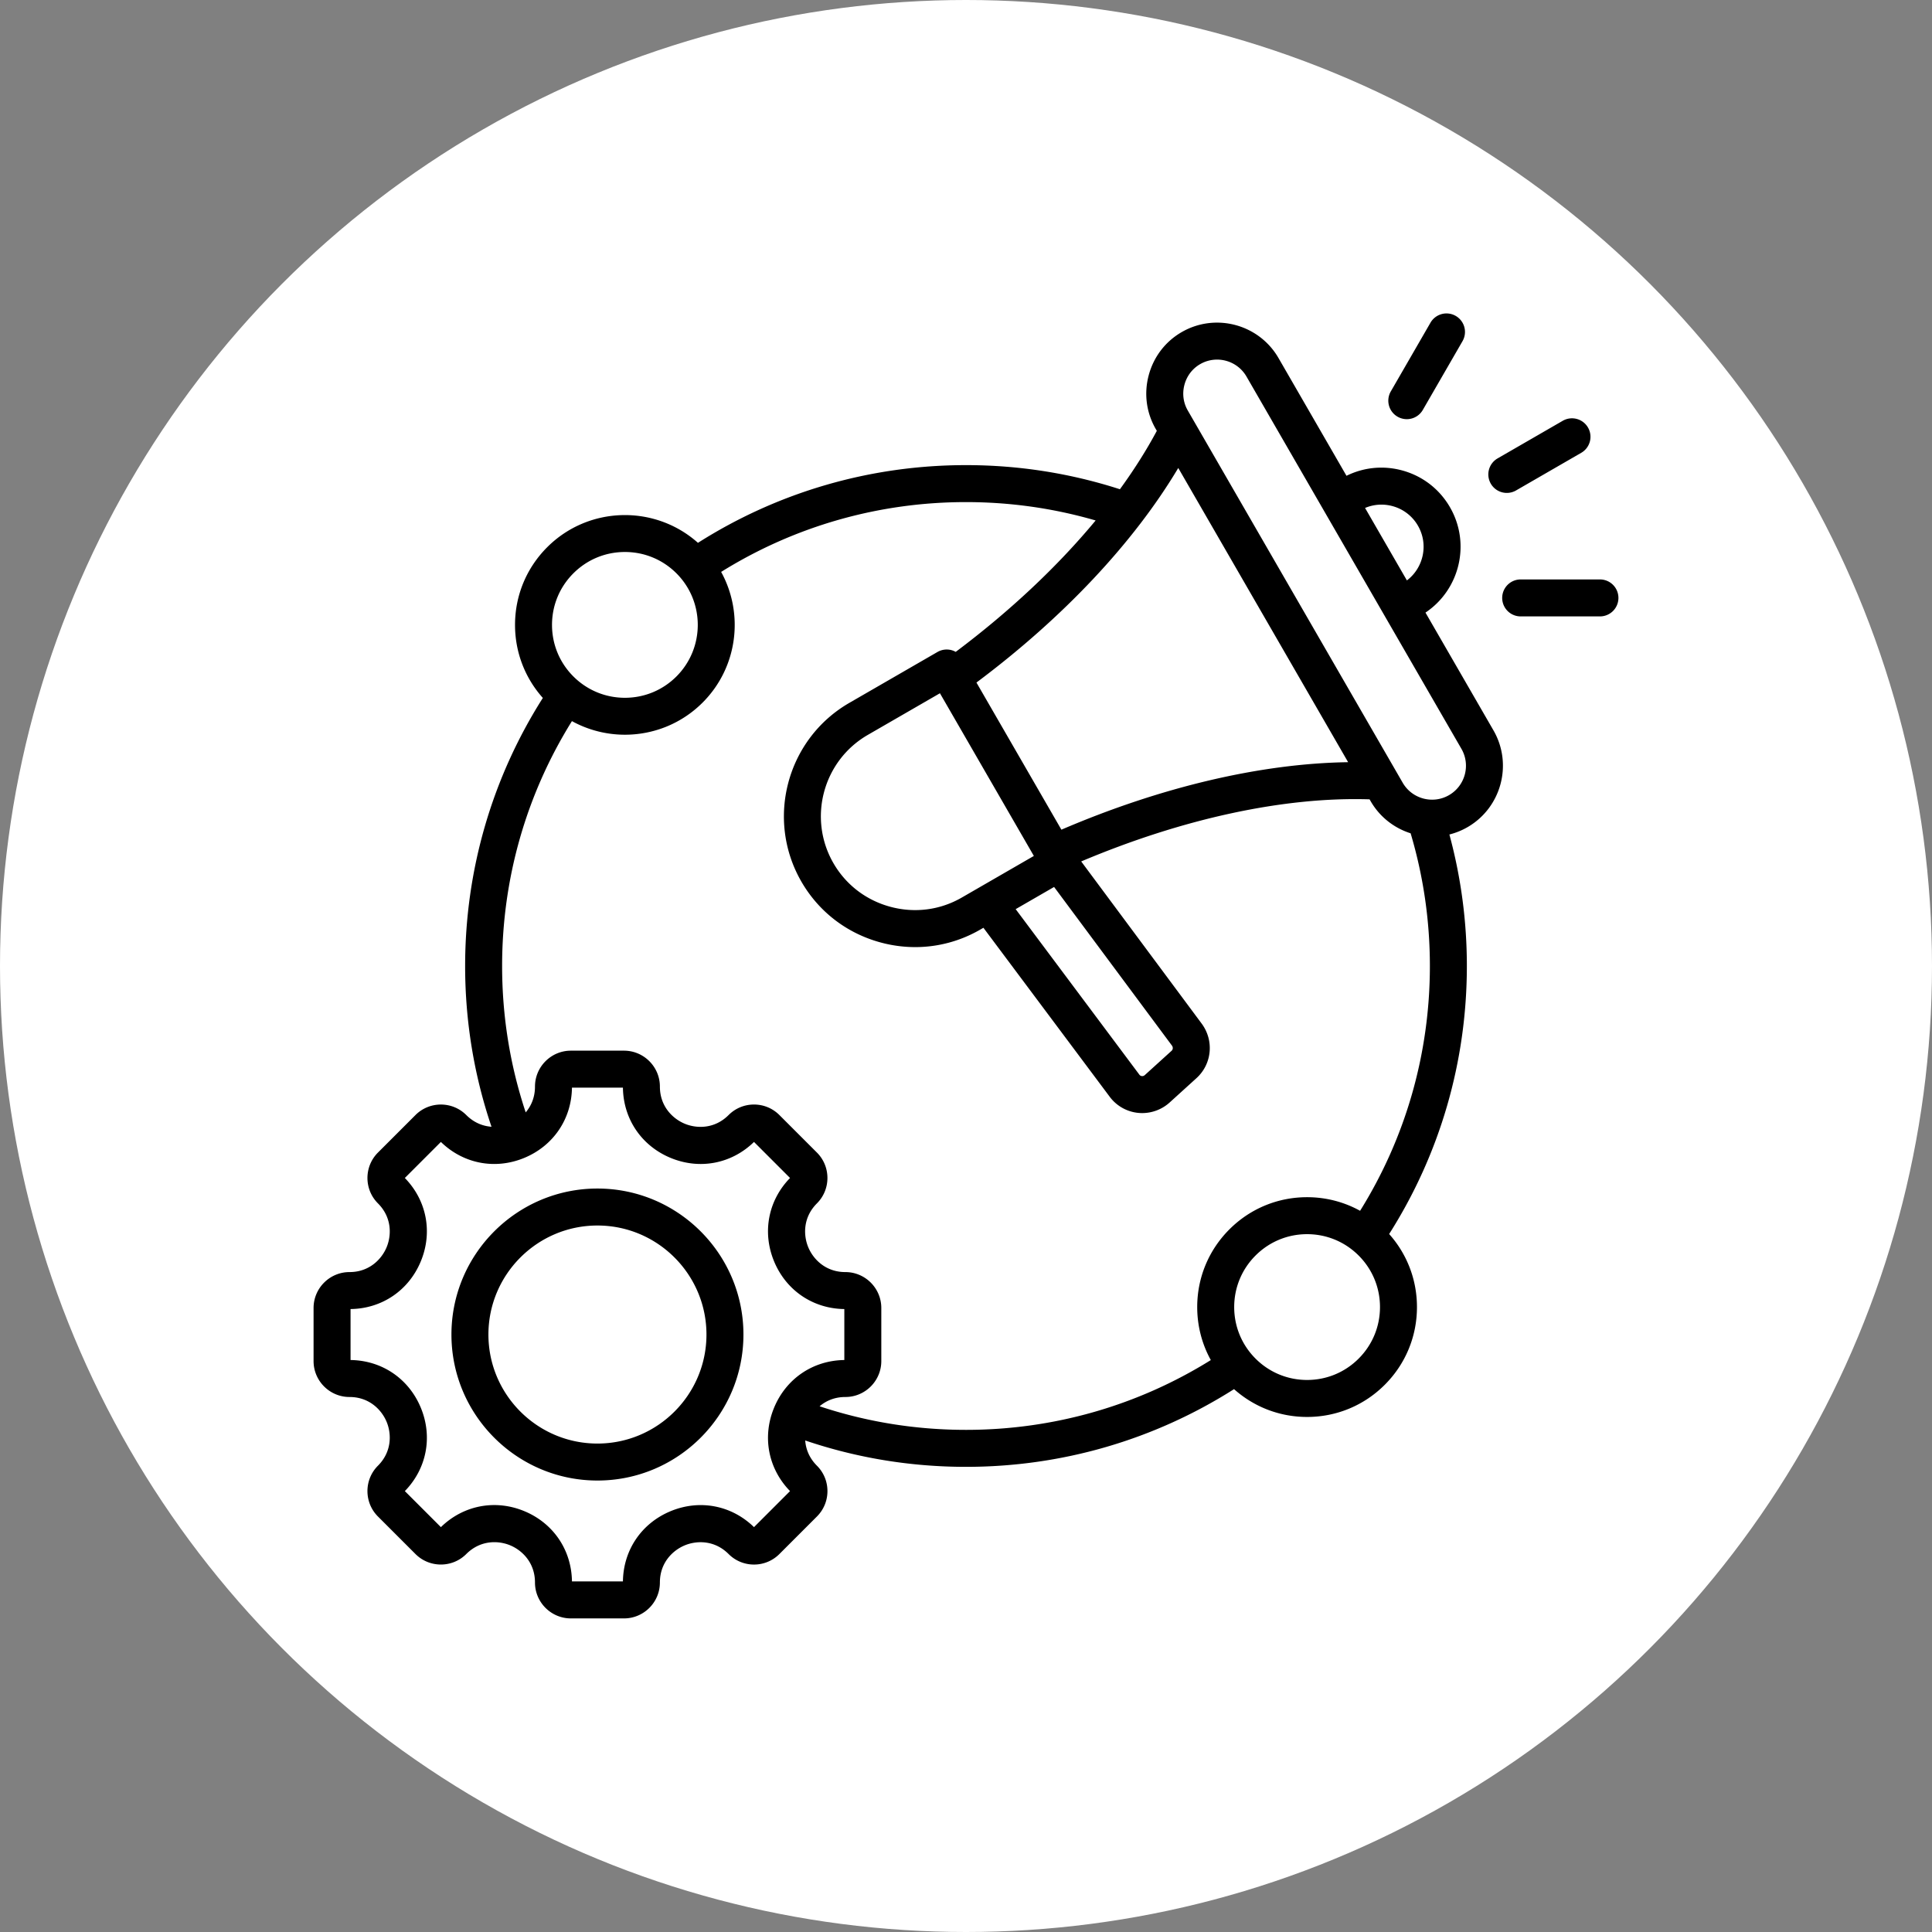
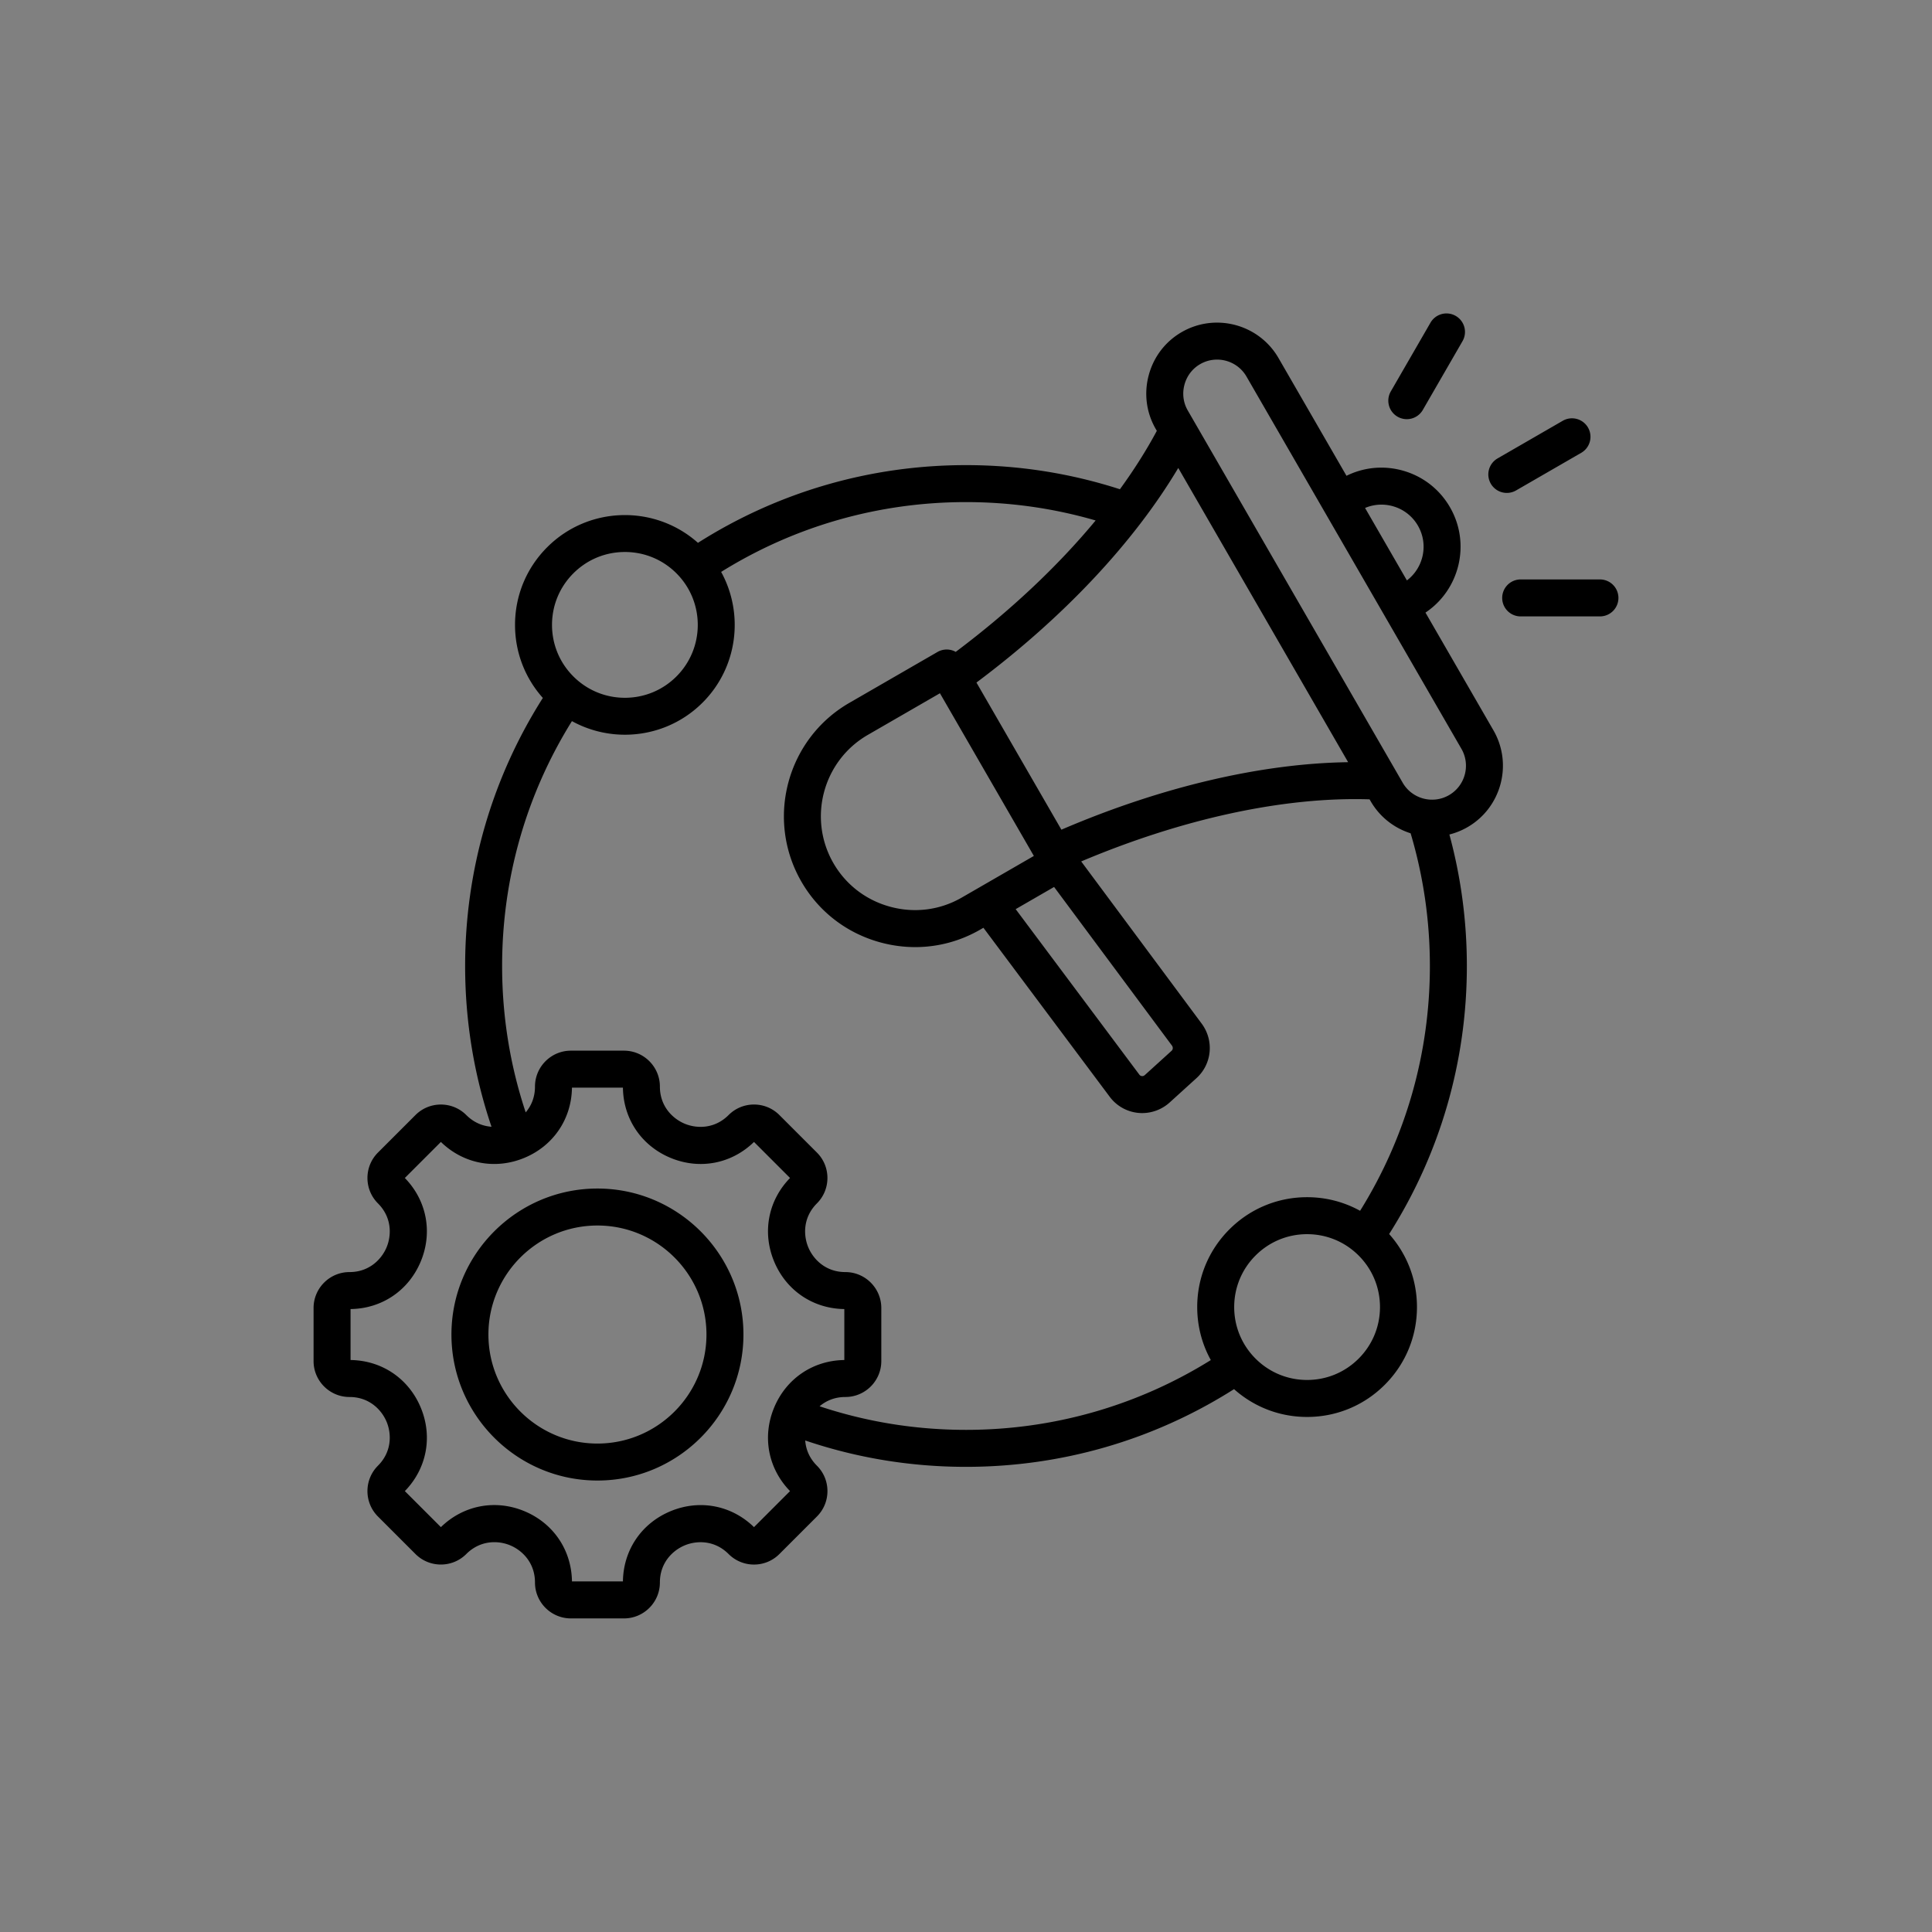
<svg xmlns="http://www.w3.org/2000/svg" version="1.1" width="512" height="512" x="0" y="0" viewBox="0 0 512 512" style="enable-background:new 0 0 512 512" xml:space="preserve">
  <rect x="0" y="0" width="512" height="512" fill="#808080" stroke="none" />
-   <circle r="256" cx="256" cy="256" fill="#FFFFFF" shape="circle" />
  <g transform="matrix(0.7,0,0,0.7,76.8,76.794)">
    <path d="M116.469 340.258c-30.478 0-55.273 24.795-55.273 55.273s24.795 55.273 55.273 55.273 55.273-24.795 55.273-55.273-24.795-55.273-55.273-55.273zm0 96.546c-22.758 0-41.273-18.515-41.273-41.273s18.515-41.273 41.273-41.273 41.273 18.515 41.273 41.273-18.515 41.273-41.273 41.273zm313.481-314.59c12.993-8.694 17.206-26.152 9.278-39.883-4.003-6.934-10.467-11.894-18.201-13.966-7.087-1.9-14.46-1.158-20.979 2.059L374.313 25.85c-7.399-12.815-23.843-17.222-36.66-9.823-6.183 3.57-10.612 9.36-12.473 16.304s-.919 14.173 2.65 20.356l.413.715c-3.938 7.356-8.621 14.752-13.97 22.113-18.768-6.057-38.344-9.133-58.273-9.133-36.188 0-71.143 10.159-101.479 29.421-16.315-14.539-41.422-13.991-57.067 1.654-7.856 7.857-12.184 18.303-12.184 29.414 0 10.302 3.726 20.028 10.529 27.653-19.262 30.334-29.42 65.289-29.42 101.476 0 20.886 3.358 41.32 9.984 60.865-3.214-.223-6.605-1.488-9.549-4.432-5.303-5.302-13.932-5.302-19.233 0l-14.209 14.209c-5.301 5.302-5.301 13.93 0 19.233 5.297 5.298 5.171 12.047 3.286 16.598-1.884 4.55-6.567 9.412-14.059 9.412-7.499 0-13.6 6.101-13.6 13.6v20.092c0 7.499 6.101 13.6 13.6 13.6 7.492 0 12.175 4.862 14.059 9.412 1.885 4.55 2.011 11.3-3.286 16.598-5.302 5.302-5.302 13.93 0 19.233l14.208 14.208c5.302 5.302 13.93 5.302 19.233 0 5.308-5.308 12.056-5.186 16.604-3.302 4.547 1.883 9.405 6.57 9.405 14.075 0 7.499 6.101 13.6 13.599 13.6h20.093c7.499 0 13.599-6.101 13.599-13.6 0-7.492 4.862-12.175 9.412-14.059 4.55-1.885 11.3-2.011 16.598 3.286a13.51 13.51 0 0 0 9.617 3.983 13.51 13.51 0 0 0 9.616-3.983l14.208-14.208c2.568-2.568 3.983-5.984 3.983-9.617s-1.415-7.048-3.983-9.616c-2.944-2.944-4.208-6.335-4.432-9.549 19.546 6.626 39.98 9.984 60.866 9.984 36.188 0 71.144-10.159 101.48-29.421 7.625 6.804 17.351 10.53 27.653 10.53 11.111 0 21.557-4.327 29.414-12.184 7.856-7.857 12.184-18.303 12.184-29.414 0-10.302-3.726-20.029-10.53-27.653 19.262-30.337 29.421-65.292 29.421-101.48 0-16.917-2.227-33.62-6.612-49.777a26.733 26.733 0 0 0 6.853-2.774c12.815-7.399 17.222-23.845 9.823-36.66zm-12.547-40.328a15.87 15.87 0 0 1 9.701 7.444c4.065 7.041 2.132 15.914-4.186 20.703l-15.837-27.43a15.848 15.848 0 0 1 10.322-.717zm-16.731 96.963c-32.938.465-70.798 9.35-108.554 25.55l-32.16-55.703c32.908-24.598 59.532-52.943 76.404-81.235zm-118.98 35.494-27.3 15.761c-8.185 4.726-17.762 5.971-26.969 3.502-9.207-2.467-16.879-8.333-21.605-16.518-9.803-16.98-3.964-38.771 13.016-48.575l27.3-15.762zm7.662 11.742 44.605 60.04c.48.646.427 1.481-.127 1.984l-10.132 9.194c-.4.364-.83.407-1.125.378a1.264 1.264 0 0 1-.915-.5l-46.855-62.697zM107.353 107.354c5.212-5.212 12.143-8.083 19.515-8.083 7.371 0 14.302 2.871 19.514 8.083 10.76 10.76 10.76 28.269 0 39.028-5.212 5.212-12.143 8.083-19.514 8.083-7.372 0-14.302-2.871-19.515-8.083s-8.083-12.143-8.083-19.514 2.871-14.302 8.083-19.514zm68.386 361.093c-8.499-8.284-20.558-10.602-31.57-6.04S126.27 477.134 126.118 489h-19.296c-.152-11.877-7.037-22.049-18.045-26.609-11.01-4.56-23.071-2.235-31.576 6.056l-13.646-13.646c8.284-8.498 10.602-20.557 6.04-31.57S34.866 405.332 23 405.18v-19.296c11.866-.152 22.032-7.039 26.593-18.052 4.562-11.014 2.244-23.072-6.041-31.57L57.2 322.615c8.498 8.285 20.557 10.603 31.57 6.041 11.012-4.562 17.899-14.727 18.051-26.593h19.296c.152 11.866 7.039 22.032 18.051 26.593 11.013 4.562 23.071 2.245 31.57-6.04l13.646 13.646c-8.284 8.498-10.602 20.557-6.041 31.57 4.562 11.013 14.727 17.9 26.593 18.052v19.296c-11.866.152-22.032 7.039-26.593 18.052-4.562 11.013-2.244 23.071 6.04 31.57zm228.908-63.8c-5.212 5.212-12.143 8.083-19.514 8.083s-14.302-2.871-19.514-8.083-8.083-12.143-8.083-19.514 2.871-14.302 8.083-19.514 12.143-8.083 19.514-8.083 14.302 2.871 19.514 8.083 8.083 12.143 8.083 19.514-2.871 14.302-8.083 19.514zm.552-55.962c-6.076-3.357-12.932-5.149-20.066-5.149-11.111 0-21.557 4.327-29.414 12.184s-12.184 18.302-12.184 29.414c0 7.134 1.793 13.989 5.149 20.066-27.787 17.307-59.681 26.422-92.685 26.422-19.011 0-37.613-3.004-55.423-8.928 2.418-2.06 5.667-3.516 9.761-3.516 7.499 0 13.599-6.101 13.599-13.6v-20.092c0-7.499-6.101-13.6-13.599-13.6-7.492 0-12.175-4.862-14.06-9.412s-2.011-11.3 3.286-16.597c5.303-5.303 5.303-13.931 0-19.233l-14.208-14.208c-2.568-2.568-5.983-3.983-9.616-3.983s-7.048 1.415-9.617 3.983c-5.298 5.298-12.048 5.17-16.598 3.287-4.55-1.885-9.411-6.568-9.411-14.06 0-7.499-6.101-13.6-13.599-13.6h-20.093c-7.499 0-13.599 6.101-13.599 13.6 0 4.094-1.457 7.343-3.516 9.762-5.924-17.81-8.928-36.411-8.928-55.423 0-33.009 9.119-64.908 26.432-92.699a41.627 41.627 0 0 0 20.057 5.144c10.652 0 21.304-4.055 29.414-12.164 13.377-13.377 15.709-33.669 7.02-49.471C191.092 89.5 222.991 80.381 256 80.381c16.738 0 33.202 2.342 49.08 6.956-14.39 17.362-32.36 34.286-52.975 49.751a6.983 6.983 0 0 0-1.597-.657 6.996 6.996 0 0 0-5.312.699l-33.362 19.262c-23.666 13.663-31.803 44.033-18.14 67.699 6.595 11.423 17.287 19.606 30.105 23.041a50.107 50.107 0 0 0 12.981 1.722c8.574 0 17.019-2.239 24.611-6.623l1.203-.695 47.85 64.028a15.316 15.316 0 0 0 12.259 6.127c3.821 0 7.547-1.424 10.403-4.017l10.131-9.194c5.904-5.357 6.746-14.257 1.958-20.701l-45.583-61.357c38.558-16.278 76.898-24.543 109.176-23.509l.413.715c3.48 6.027 8.963 10.185 15.126 12.139 4.838 16.236 7.293 33.115 7.293 50.236.001 33.001-9.115 64.895-26.421 92.682zm33.663-157.36c-6.13 3.538-13.996 1.431-17.536-4.699l-81.372-140.94c-1.7-2.944-2.144-6.401-1.251-9.733s3.006-6.103 5.95-7.802a12.76 12.76 0 0 1 6.397-1.717c4.439 0 8.764 2.302 11.139 6.416l81.372 140.94c3.539 6.128 1.431 13.995-4.699 17.535zm15.822-117.918a7 7 0 0 1 2.562-9.562l24.634-14.222a7 7 0 1 1 7 12.124l-24.634 14.222a6.997 6.997 0 0 1-9.562-2.562zM503 116.659a7 7 0 0 1-7 7h-30.005a7 7 0 1 1 0-14H496a7 7 0 0 1 7 7zm-86.18-78.174L431.823 12.5a7 7 0 1 1 12.124 7l-15.002 25.985a6.995 6.995 0 0 1-9.562 2.562 6.999 6.999 0 0 1-2.563-9.562z" fill="#000000" opacity="1" data-original="#000000" />
  </g>
</svg>